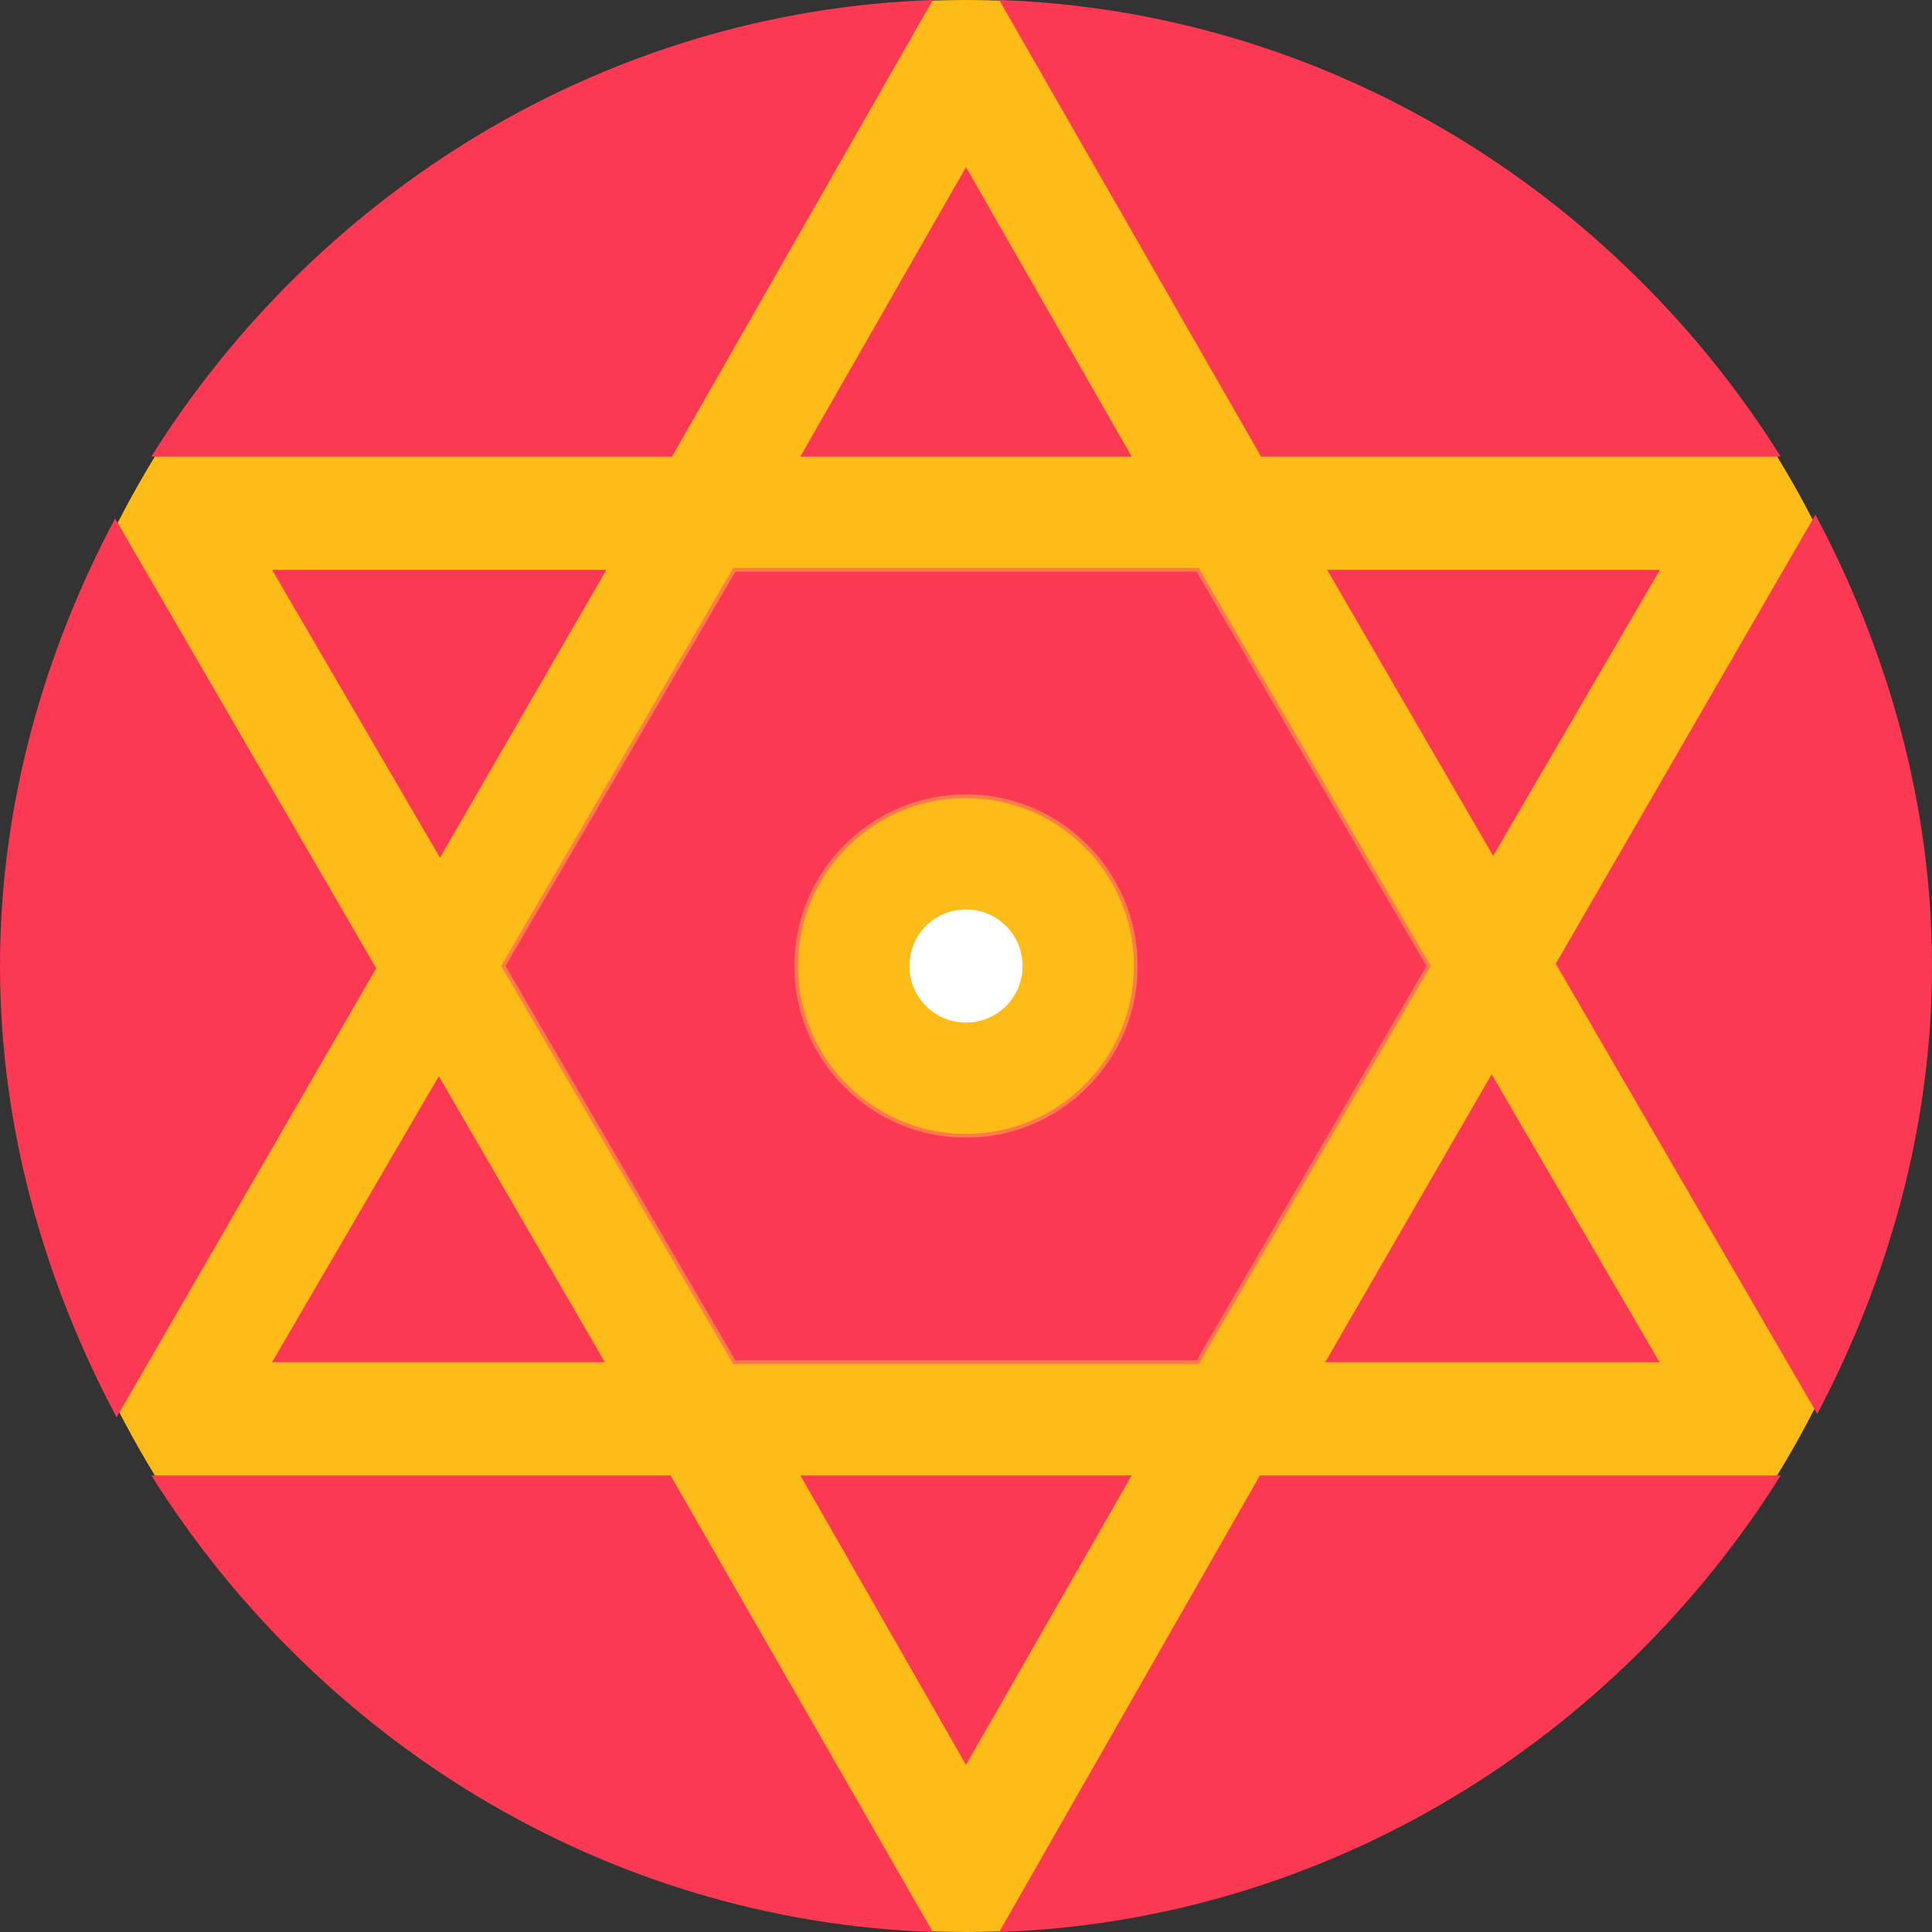
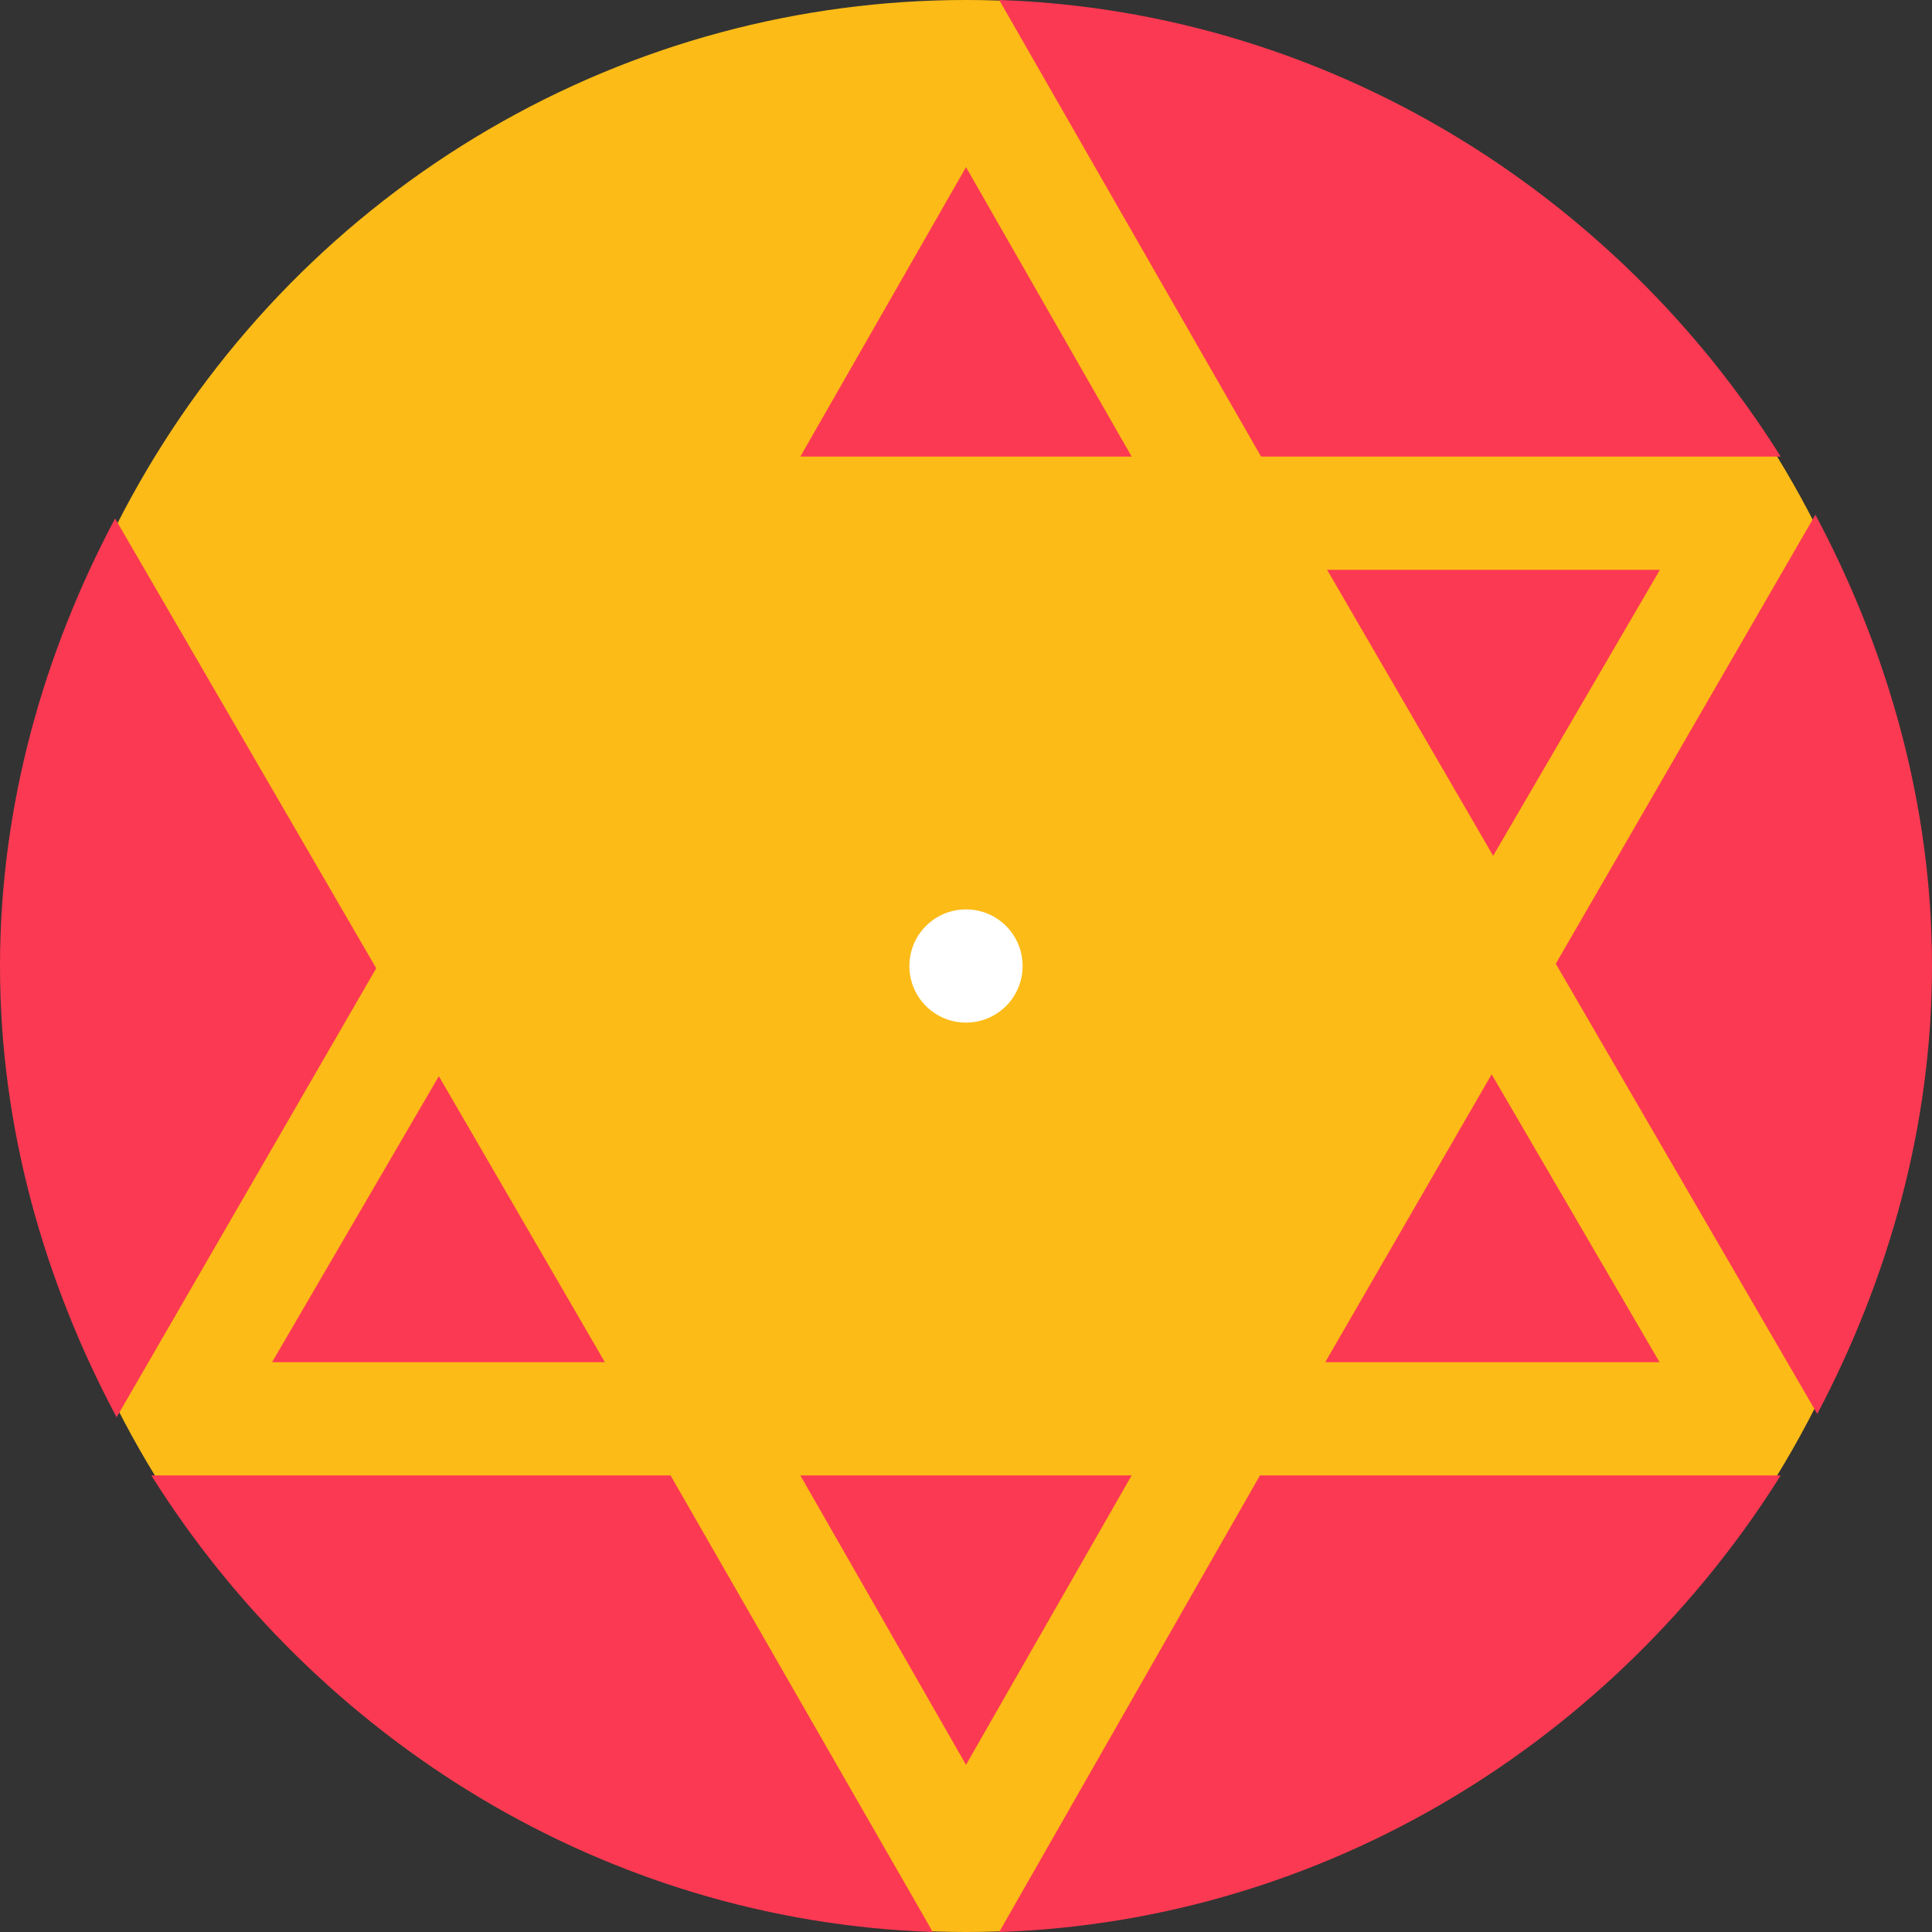
<svg xmlns="http://www.w3.org/2000/svg" version="1.1" id="Layer_1" x="0px" y="0px" viewBox="0 0 512 512" style="enable-background:new 0 0 512 512;" xml:space="preserve">
  <rect x="0" y="0" width="512" height="512" fill="#333333" stroke="none" />
  <style type="text/css">
	.st0{fill:#FCBB17;}
	.st1{fill:#FC3952;}
	.st2{fill:#FFFFFF;}
	.st3{fill:#FC3952;stroke:#FF7B4A;stroke-miterlimit:10;}
</style>
  <ellipse class="st0" cx="256" cy="256" rx="253" ry="256" />
  <path class="st1" d="M351.7,151l44,75.8l44.2-75.8H351.7z" />
  <path class="st1" d="M160.3,361l-44-75.8L72.1,361H160.3z" />
  <path class="st1" d="M212.1,121h87.8L256,44.3L212.1,121z" />
-   <path class="st1" d="M72.1,151l44.5,76.3l44.1-76.3H72.1z" />
  <path class="st1" d="M212.1,391l43.9,76.7l43.9-76.7H212.1z" />
  <path class="st2" d="M256,241c-8.3,0-15,6.7-15,15s6.7,15,15,15s15-6.7,15-15S264.3,241,256,241z" />
-   <path class="st3" d="M378.6,256l-61.2-105H194.6l-61.2,105l61.2,105h122.8L378.6,256z M256,301c-24.8,0-45-20.2-45-45s20.2-45,45-45  s45,20.2,45,45S280.8,301,256,301z" />
  <path class="st1" d="M351.2,361h88.6l-44.5-76.3L351.2,361z" />
  <path class="st1" d="M177.7,391H40.1c43.7,69.6,119.8,118,207.1,121L177.7,391z" />
  <path class="st1" d="M264.8,512c87.3-3,163.5-51.4,207.1-121h-138L264.8,512z" />
  <path class="st1" d="M0,256c0,43.2,11.9,83.9,30.9,119.6l68.8-119L30.5,137.4C11.7,172.8,0,213.2,0,256z" />
  <path class="st1" d="M412.3,255.4l69.3,119.3C500.3,339.2,512,298.8,512,256c0-43.2-11.9-83.9-30.9-119.6L412.3,255.4z" />
-   <path class="st1" d="M40.1,121h138L247.2,0C159.9,3,83.7,51.4,40.1,121L40.1,121z" />
  <path class="st1" d="M264.8,0l69.4,121h137.7C428.3,51.4,352.1,3,264.8,0z" />
</svg>